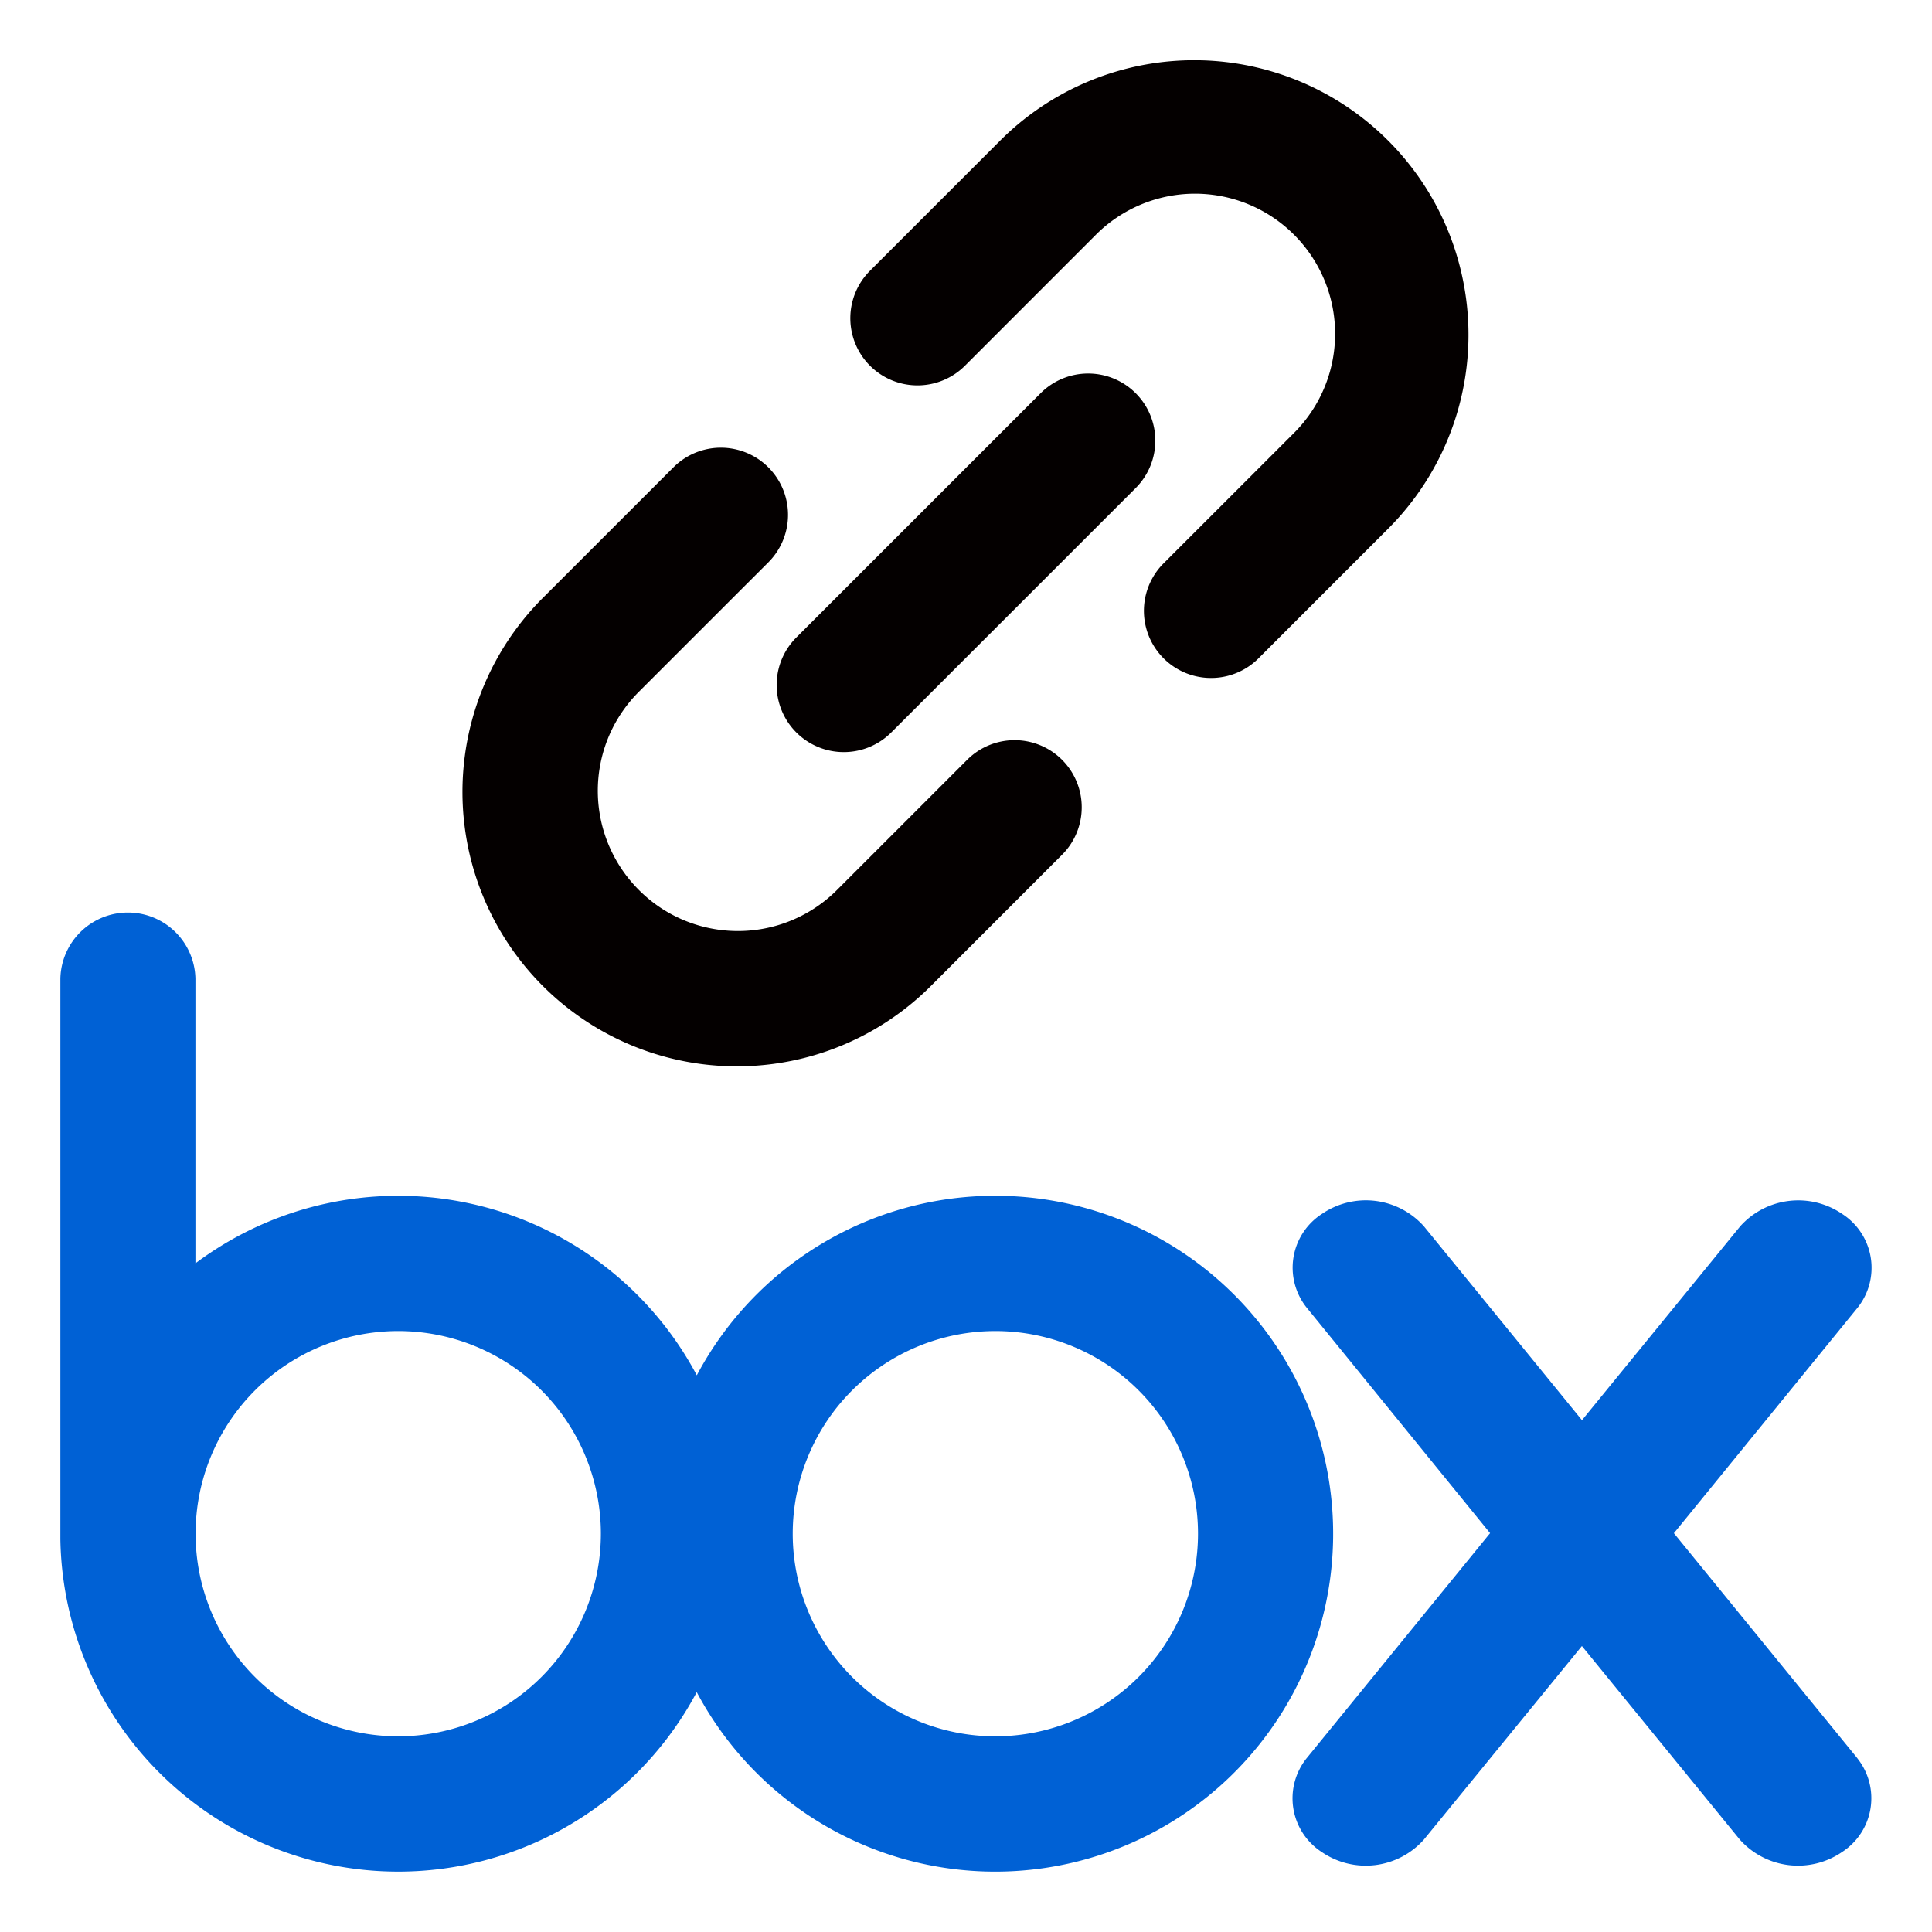
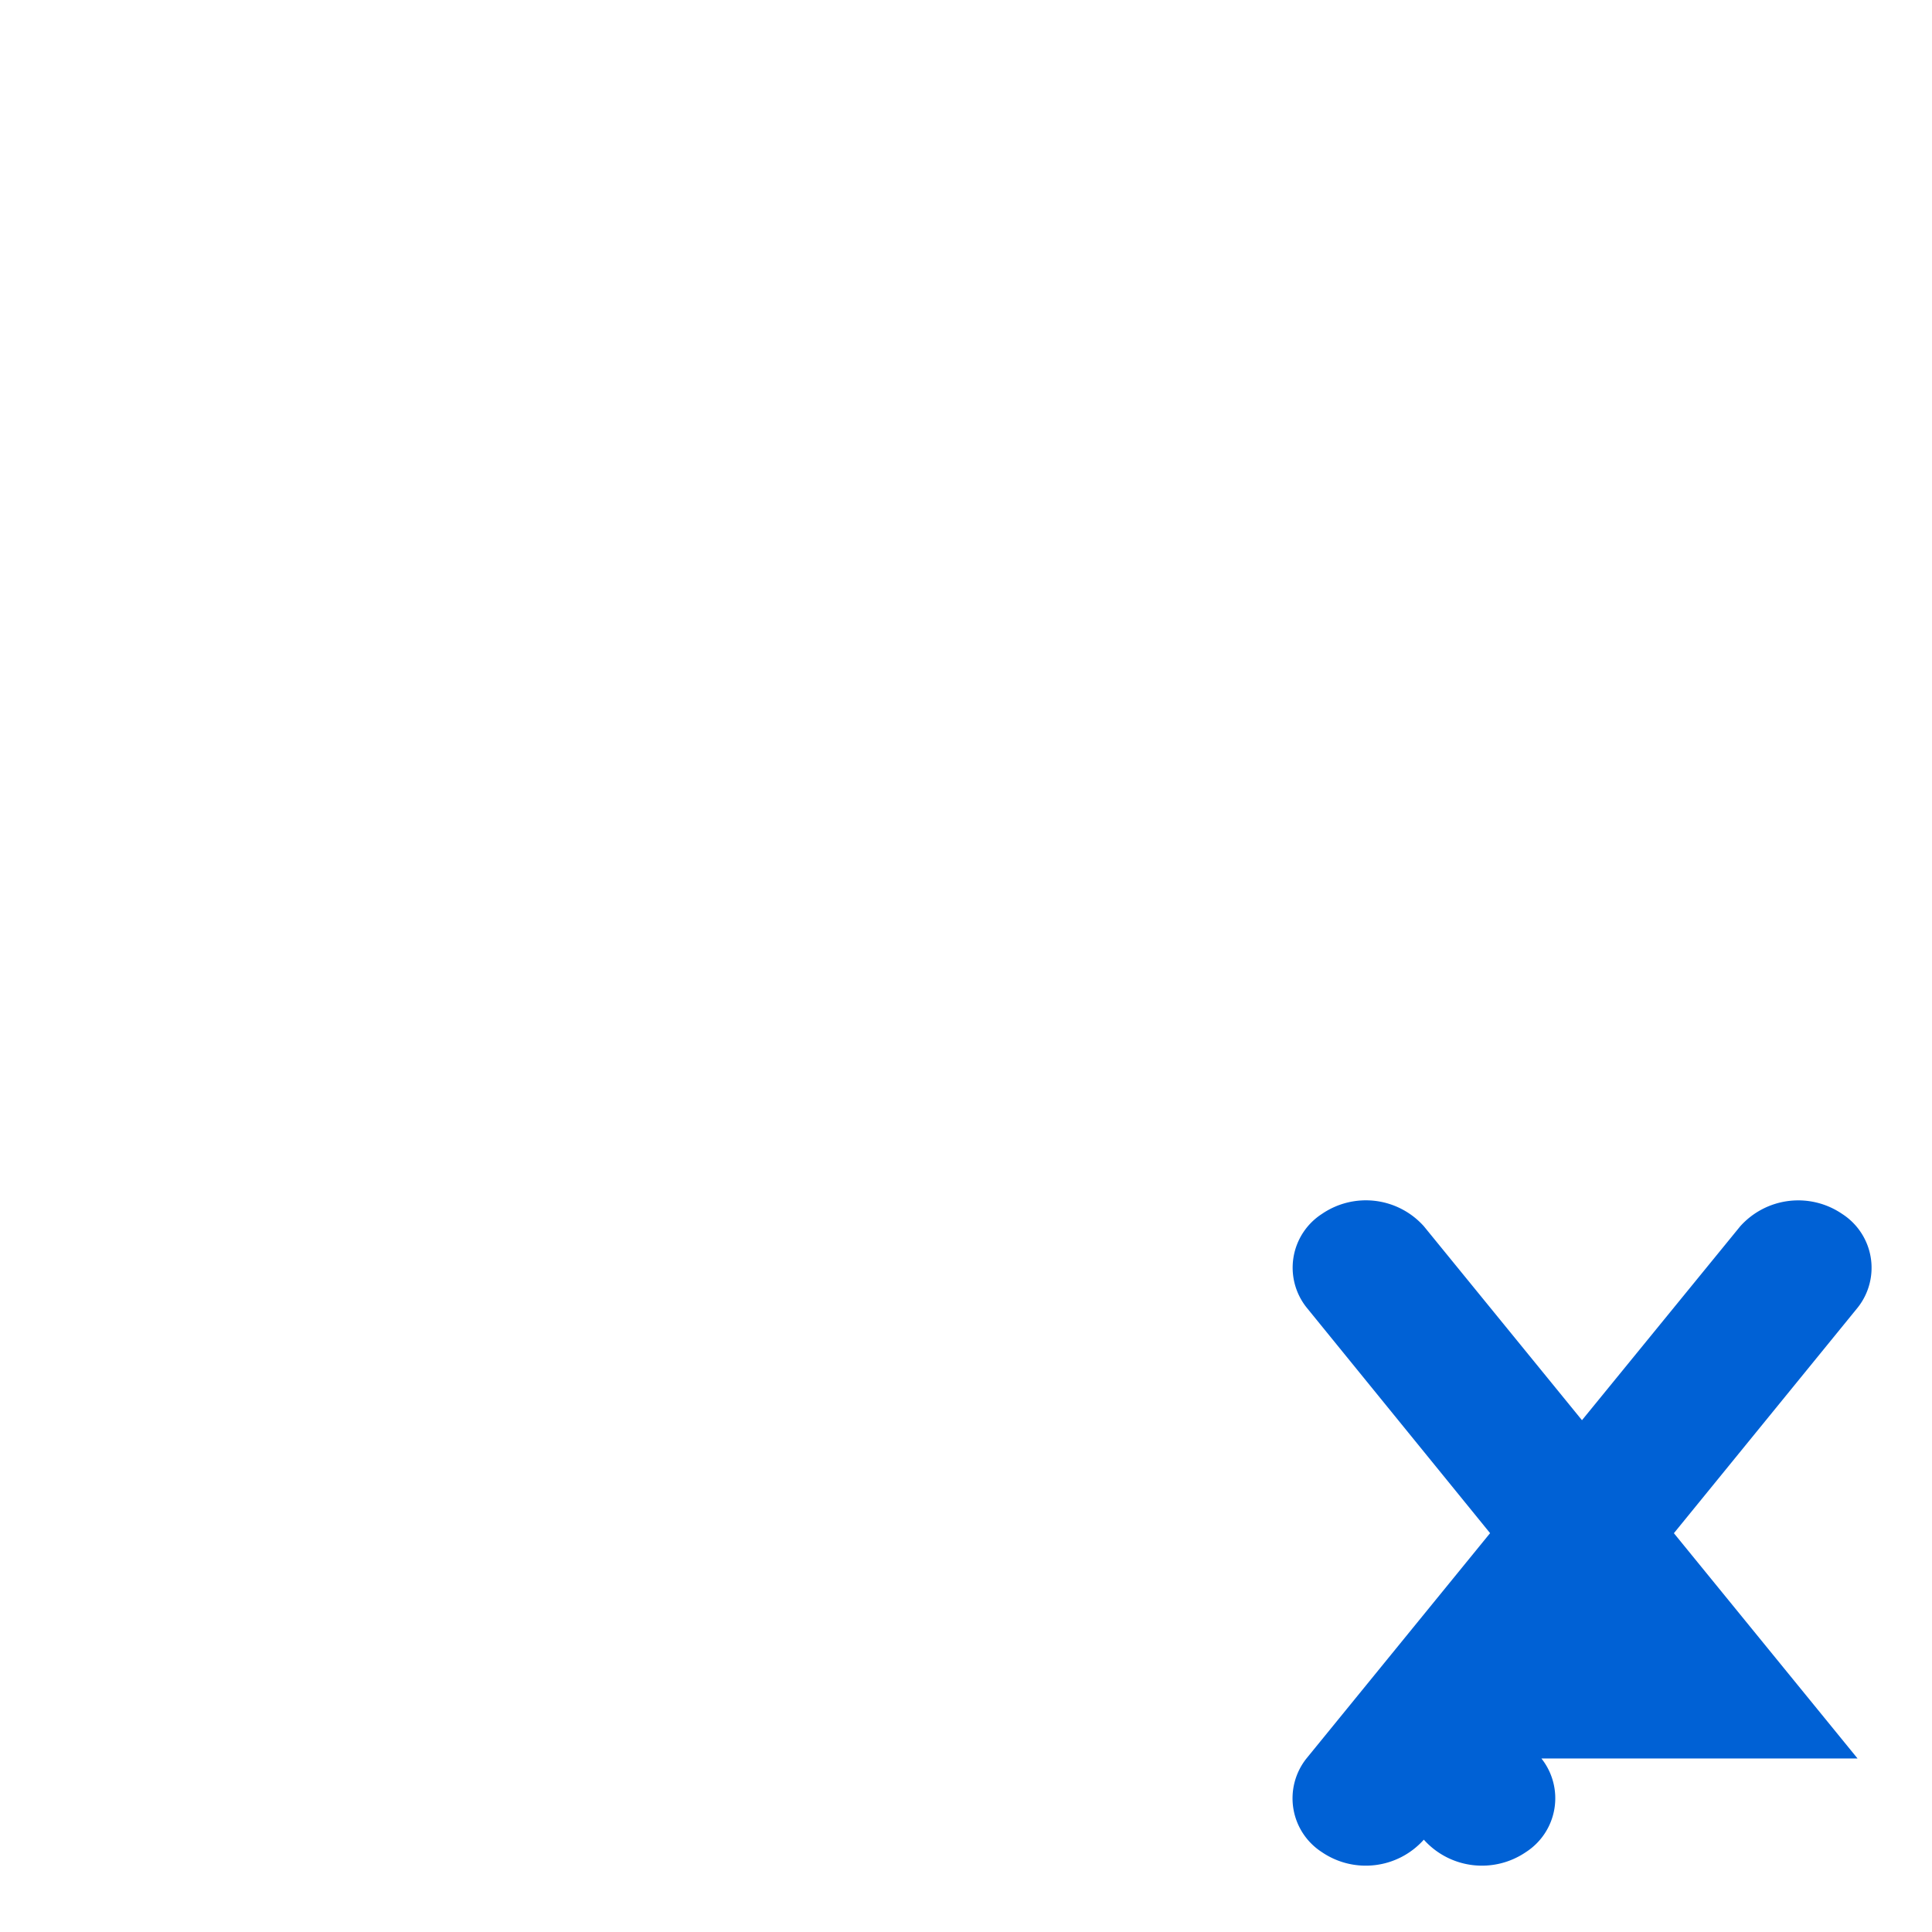
<svg xmlns="http://www.w3.org/2000/svg" width="128" height="128" viewBox="0 0 128 128">
-   <path d="M65.943,79.223A22.379,22.379,0,0,0,46.165,91.117,22.4,22.4,0,0,0,12.948,83.7V64.839a4.475,4.475,0,0,0-8.948,0v37.142h0a22.388,22.388,0,0,0,42.16,10.127A22.389,22.389,0,1,0,65.943,79.223M26.385,115.036a13.425,13.425,0,1,1,13.424-13.429,13.432,13.432,0,0,1-13.424,13.429m39.558,0a13.425,13.425,0,1,1,13.428-13.429,13.431,13.431,0,0,1-13.428,13.429" fill="#0061d5" />
-   <path d="M123.069,116.505,110.9,101.578l12.184-14.955a4.242,4.242,0,0,0-1.028-6.192,5.162,5.162,0,0,0-6.764.817v0L104.81,94.092,94.337,81.245v0a5.154,5.154,0,0,0-6.759-.817,4.237,4.237,0,0,0-1.018,6.192h0l12.162,14.955L86.555,116.505h0a4.24,4.24,0,0,0,1.018,6.2,5.158,5.158,0,0,0,6.759-.822l10.473-12.829,10.467,12.829a5.167,5.167,0,0,0,6.765.822,4.242,4.242,0,0,0,1.027-6.2" fill="#0061d5" />
-   <path d="M96.956,18.71a18.171,18.171,0,0,0-30.7-9.387L57.64,17.938a4.449,4.449,0,0,0,6.292,6.292l8.615-8.618A9.284,9.284,0,1,1,85.674,28.743l-8.615,8.612a4.449,4.449,0,0,0,6.29,6.293l8.615-8.617A18.163,18.163,0,0,0,96.956,18.71Z" fill="#040000" />
-   <path d="M64.07,50.346l-8.616,8.617a9.278,9.278,0,0,1-8.341,2.549,9.228,9.228,0,0,1-4.786-2.549,9.292,9.292,0,0,1-1.66-10.882,9.394,9.394,0,0,1,1.66-2.25l8.616-8.614a4.448,4.448,0,0,0-6.292-6.288l-8.615,8.612a18.18,18.18,0,1,0,25.71,25.71l8.614-8.617a4.447,4.447,0,1,0-6.29-6.288Z" fill="#040000" />
-   <path d="M75.239,26.048a4.452,4.452,0,0,0-6.291,0L52.757,42.237a4.448,4.448,0,1,0,6.293,6.288L75.239,32.337A4.443,4.443,0,0,0,75.239,26.048Z" fill="#040000" />
+   <path d="M123.069,116.505,110.9,101.578l12.184-14.955a4.242,4.242,0,0,0-1.028-6.192,5.162,5.162,0,0,0-6.764.817v0L104.81,94.092,94.337,81.245v0a5.154,5.154,0,0,0-6.759-.817,4.237,4.237,0,0,0-1.018,6.192h0l12.162,14.955L86.555,116.505h0a4.24,4.24,0,0,0,1.018,6.2,5.158,5.158,0,0,0,6.759-.822a5.167,5.167,0,0,0,6.765.822,4.242,4.242,0,0,0,1.027-6.2" fill="#0061d5" />
</svg>